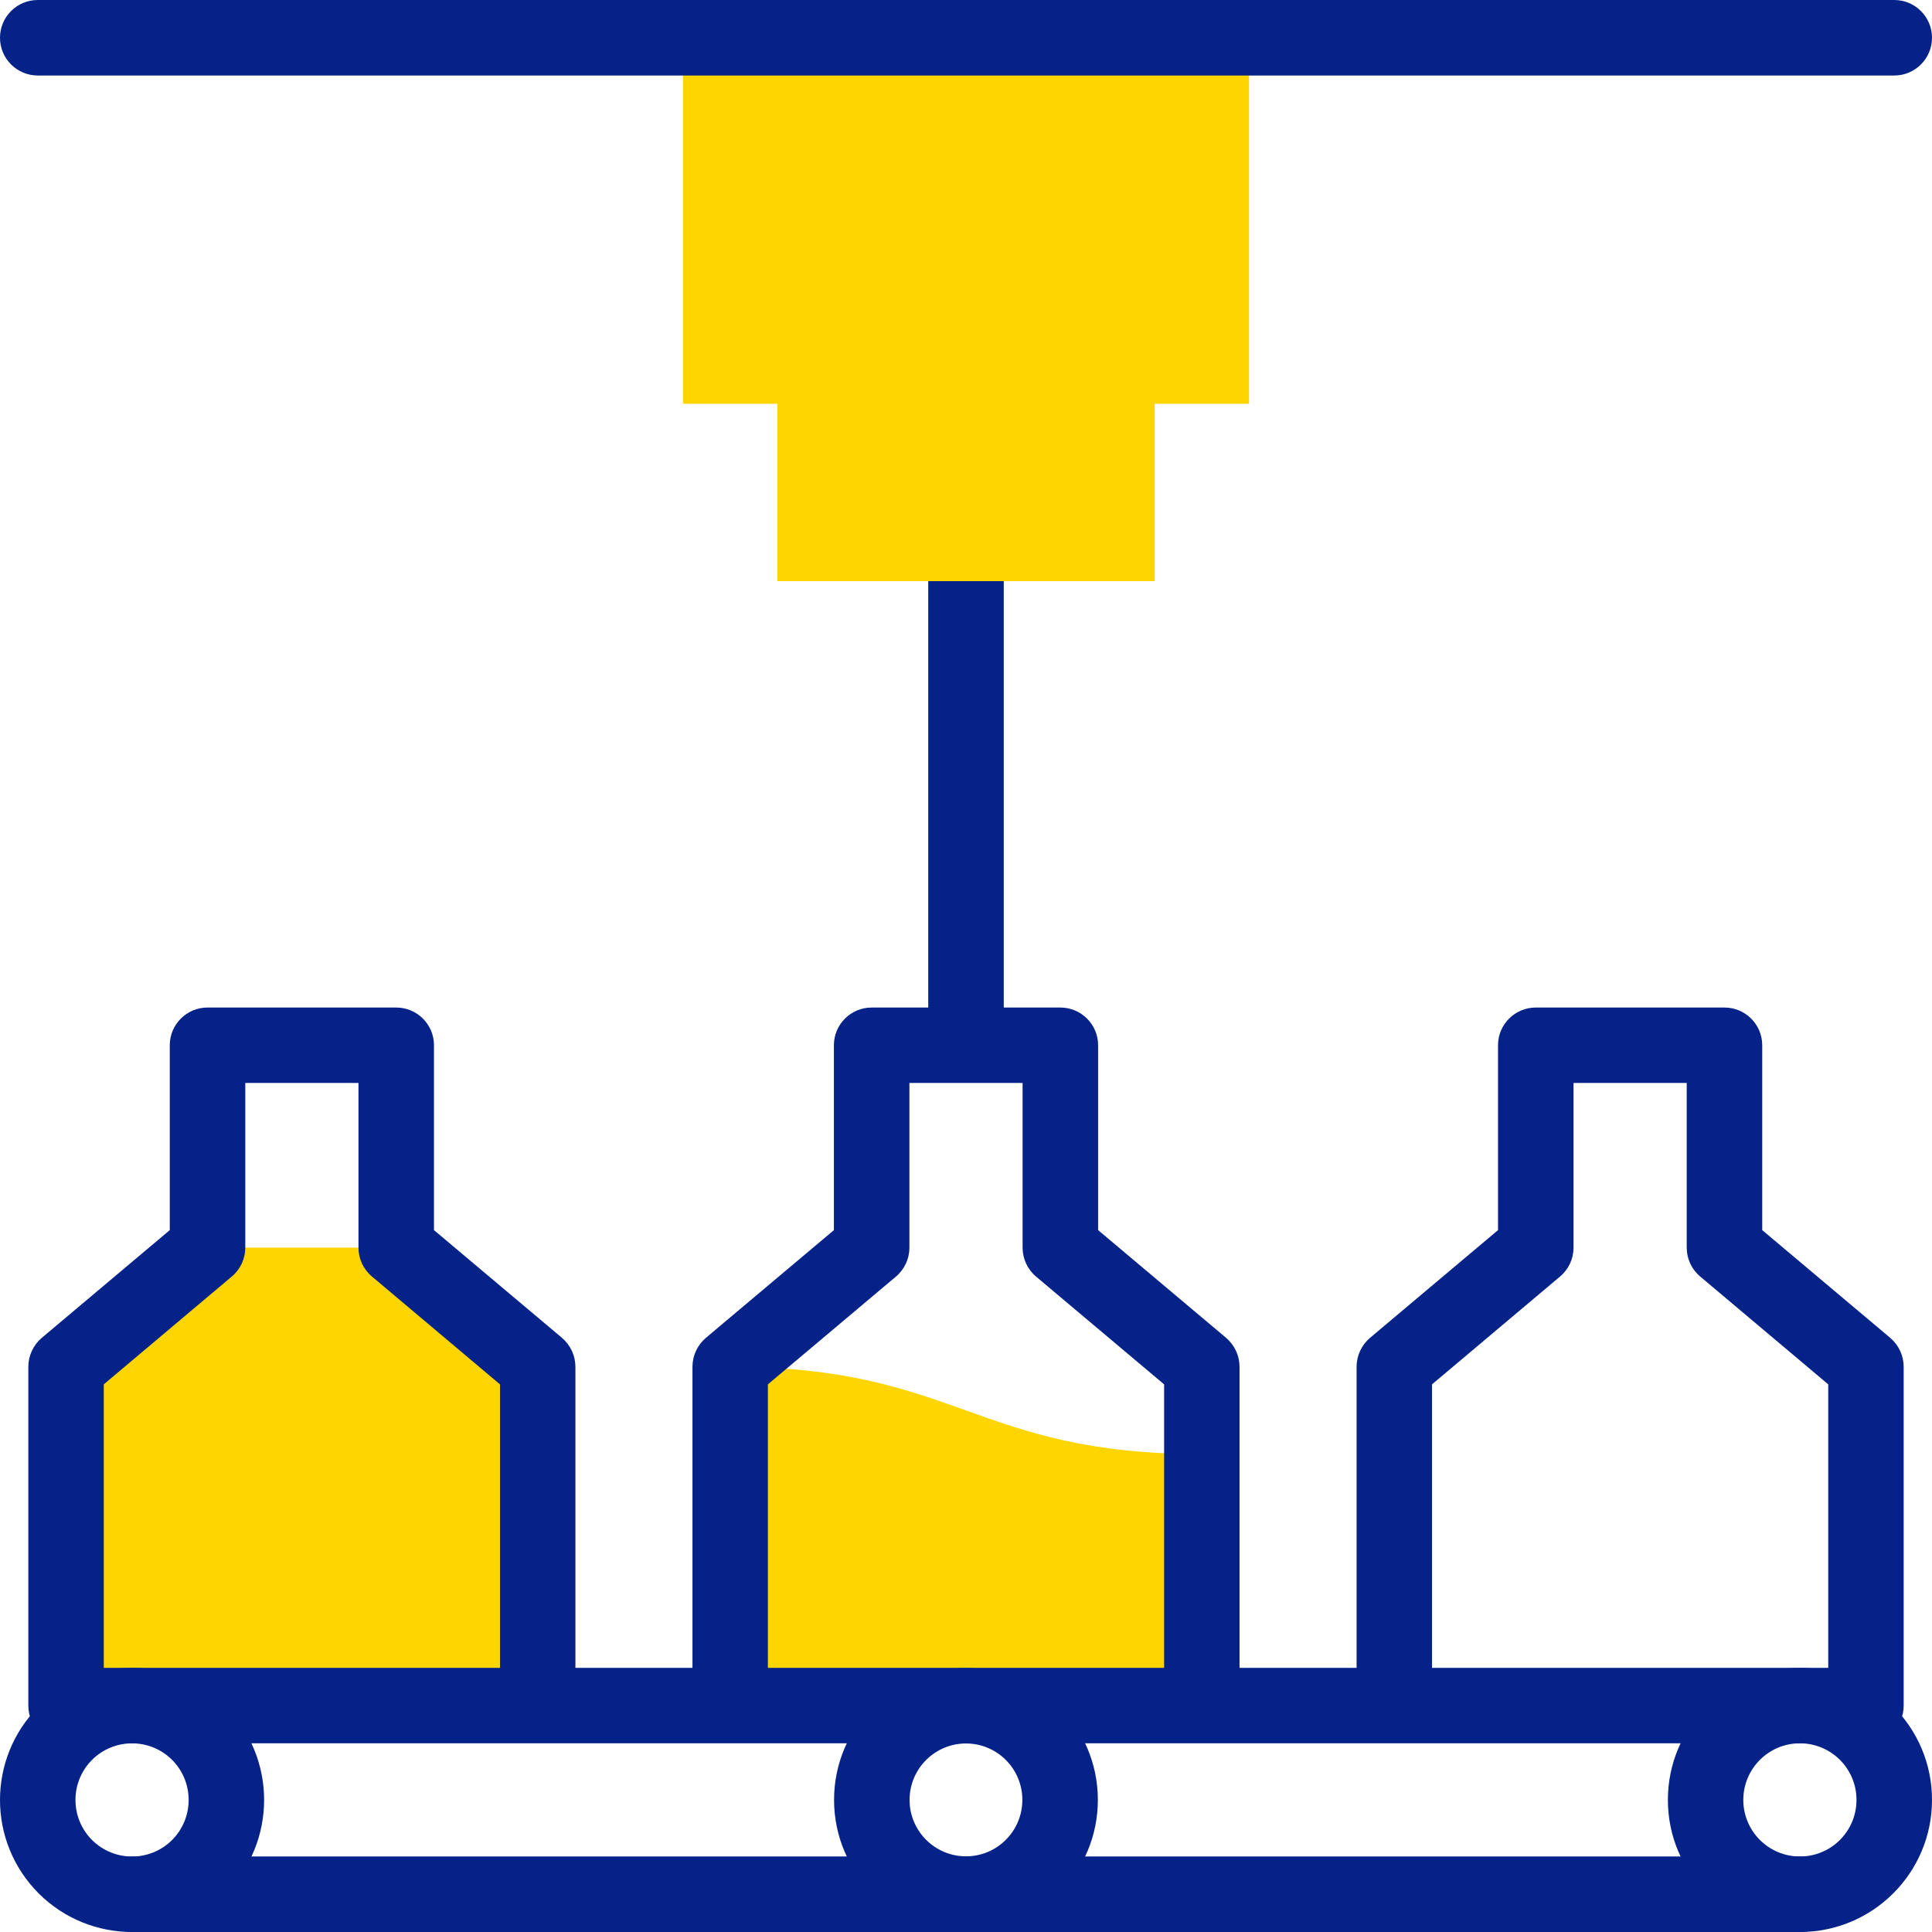
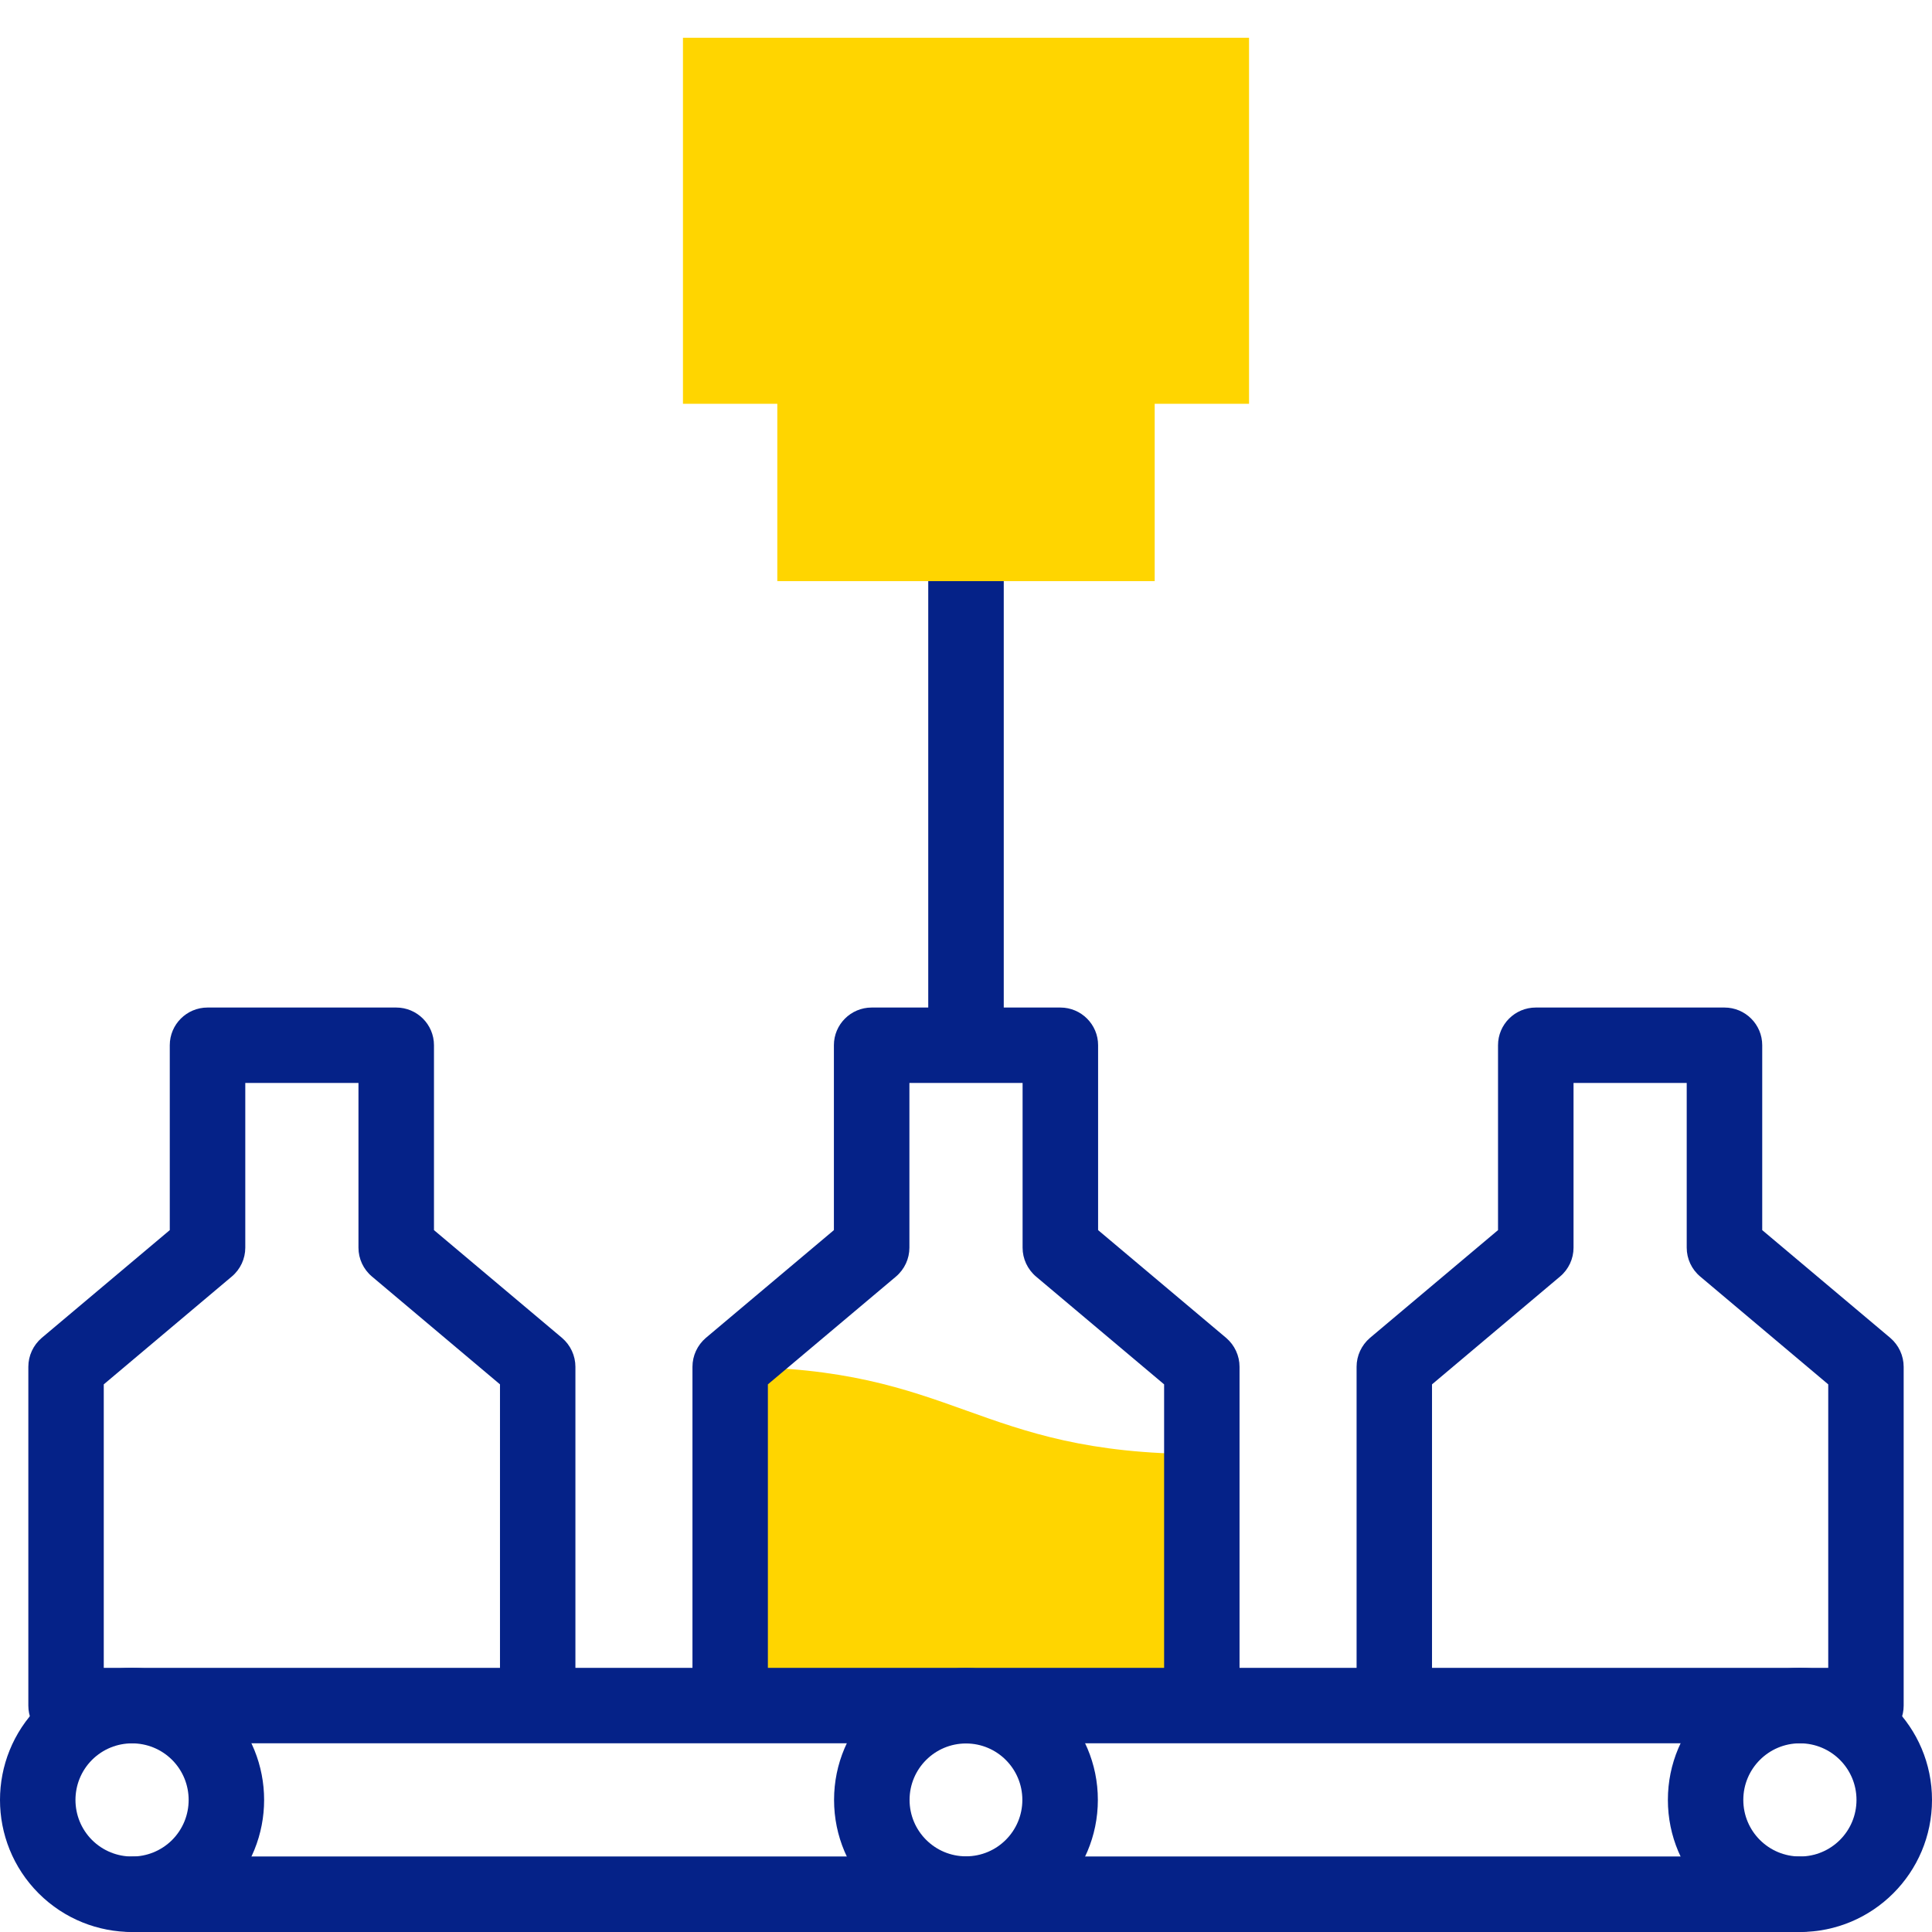
<svg xmlns="http://www.w3.org/2000/svg" width="24" height="24" viewBox="0 0 24 24" fill="none">
  <g clip-path="url(#clip0_2281_188180)">
    <path fill-rule="evenodd" clip-rule="evenodd" d="M12 5.391C12.259 5.391 12.469 5.6 12.469 5.859V12.75C12.469 13.009 12.259 13.219 12 13.219C11.741 13.219 11.531 13.009 11.531 12.75V5.859C11.531 5.6 11.741 5.391 12 5.391Z" fill="#052288" />
-     <path fill-rule="evenodd" clip-rule="evenodd" d="M6.68 16.978L4.922 15.498H2.578L0.82 16.978V21.187H6.68V16.978Z" fill="#FFD500" />
    <path fill-rule="evenodd" clip-rule="evenodd" d="M14.344 5.016H15.516V0.469H8.484V5.016H9.656V7.219H14.344V5.016Z" fill="#FFD500" />
    <path fill-rule="evenodd" clip-rule="evenodd" d="M14.93 18.063C12.098 18.063 11.902 16.979 9.07 16.979V21.187H14.93V18.063Z" fill="#FFD500" />
-     <path fill-rule="evenodd" clip-rule="evenodd" d="M0 0.469C0 0.21 0.21 0 0.469 0H23.531C23.79 0 24 0.21 24 0.469C24 0.728 23.79 0.938 23.531 0.938H0.469C0.21 0.938 0 0.728 0 0.469Z" fill="#052288" />
    <path fill-rule="evenodd" clip-rule="evenodd" d="M1.143 21.862C0.869 22.137 0.869 22.582 1.143 22.857C1.418 23.131 1.863 23.131 2.138 22.857C2.412 22.582 2.412 22.137 2.138 21.862C1.863 21.588 1.418 21.588 1.143 21.862ZM0.48 23.52C-0.16 22.879 -0.16 21.84 0.48 21.199C1.121 20.559 2.16 20.559 2.801 21.199C3.441 21.84 3.441 22.879 2.801 23.52C2.16 24.16 1.121 24.16 0.48 23.52Z" fill="#052288" />
    <path fill-rule="evenodd" clip-rule="evenodd" d="M22.359 21.656C21.971 21.656 21.656 21.971 21.656 22.359C21.656 22.748 21.971 23.062 22.359 23.062C22.748 23.062 23.062 22.748 23.062 22.359C23.062 21.971 22.748 21.656 22.359 21.656ZM20.719 22.359C20.719 21.453 21.453 20.719 22.359 20.719C23.265 20.719 24 21.453 24 22.359C24 23.265 23.265 24 22.359 24C21.453 24 20.719 23.265 20.719 22.359Z" fill="#052288" />
    <path fill-rule="evenodd" clip-rule="evenodd" d="M12 21.658C11.613 21.658 11.299 21.972 11.299 22.359C11.299 22.746 11.613 23.06 12 23.06C12.387 23.06 12.7 22.746 12.7 22.359C12.7 21.972 12.387 21.658 12 21.658ZM10.361 22.359C10.361 21.454 11.095 20.721 12 20.721C12.904 20.721 13.638 21.454 13.638 22.359C13.638 23.264 12.904 23.997 12 23.997C11.095 23.997 10.361 23.264 10.361 22.359Z" fill="#052288" />
    <path fill-rule="evenodd" clip-rule="evenodd" d="M1.172 23.531C1.172 23.272 1.382 23.062 1.641 23.062H22.359C22.618 23.062 22.828 23.272 22.828 23.531C22.828 23.79 22.618 24 22.359 24H1.641C1.382 24 1.172 23.79 1.172 23.531Z" fill="#052288" />
    <path fill-rule="evenodd" clip-rule="evenodd" d="M2.109 12.984C2.109 12.726 2.319 12.516 2.578 12.516H4.922C5.181 12.516 5.391 12.726 5.391 12.984V15.281L6.982 16.62C7.087 16.71 7.148 16.841 7.148 16.979V20.719H16.852V16.979C16.852 16.841 16.913 16.71 17.018 16.62L18.609 15.281V12.984C18.609 12.726 18.819 12.516 19.078 12.516H21.422C21.681 12.516 21.891 12.726 21.891 12.984V15.281L23.482 16.62C23.587 16.71 23.648 16.841 23.648 16.979V21.188C23.648 21.446 23.439 21.656 23.18 21.656H0.82C0.561 21.656 0.352 21.446 0.352 21.188V16.979C0.352 16.841 0.413 16.71 0.518 16.62L2.109 15.281V12.984ZM17.789 20.719H22.711V17.197L21.12 15.857C21.014 15.768 20.953 15.637 20.953 15.499V13.453H19.547V15.499C19.547 15.637 19.486 15.768 19.38 15.857L17.789 17.197V20.719ZM6.211 20.719V17.197L4.62 15.857C4.514 15.768 4.453 15.637 4.453 15.499V13.453H3.047V15.499C3.047 15.637 2.986 15.768 2.88 15.857L1.289 17.197V20.719H6.211Z" fill="#052288" />
    <path fill-rule="evenodd" clip-rule="evenodd" d="M10.359 12.984C10.359 12.726 10.569 12.516 10.828 12.516H13.172C13.431 12.516 13.641 12.726 13.641 12.984V15.281L15.232 16.62C15.337 16.71 15.398 16.841 15.398 16.979V20.953C15.398 21.212 15.189 21.422 14.93 21.422C14.671 21.422 14.461 21.212 14.461 20.953V17.197L12.87 15.858C12.764 15.768 12.703 15.637 12.703 15.499V13.453H11.297V15.499C11.297 15.637 11.236 15.768 11.13 15.858L9.539 17.197V20.953C9.539 21.212 9.329 21.422 9.07 21.422C8.811 21.422 8.602 21.212 8.602 20.953V16.979C8.602 16.841 8.663 16.71 8.768 16.62L10.359 15.281V12.984Z" fill="#052288" />
  </g>
  <defs>
    <clipPath id="clip0_2281_188180">
      <rect width="24" height="24" fill="white" />
    </clipPath>
  </defs>
</svg>